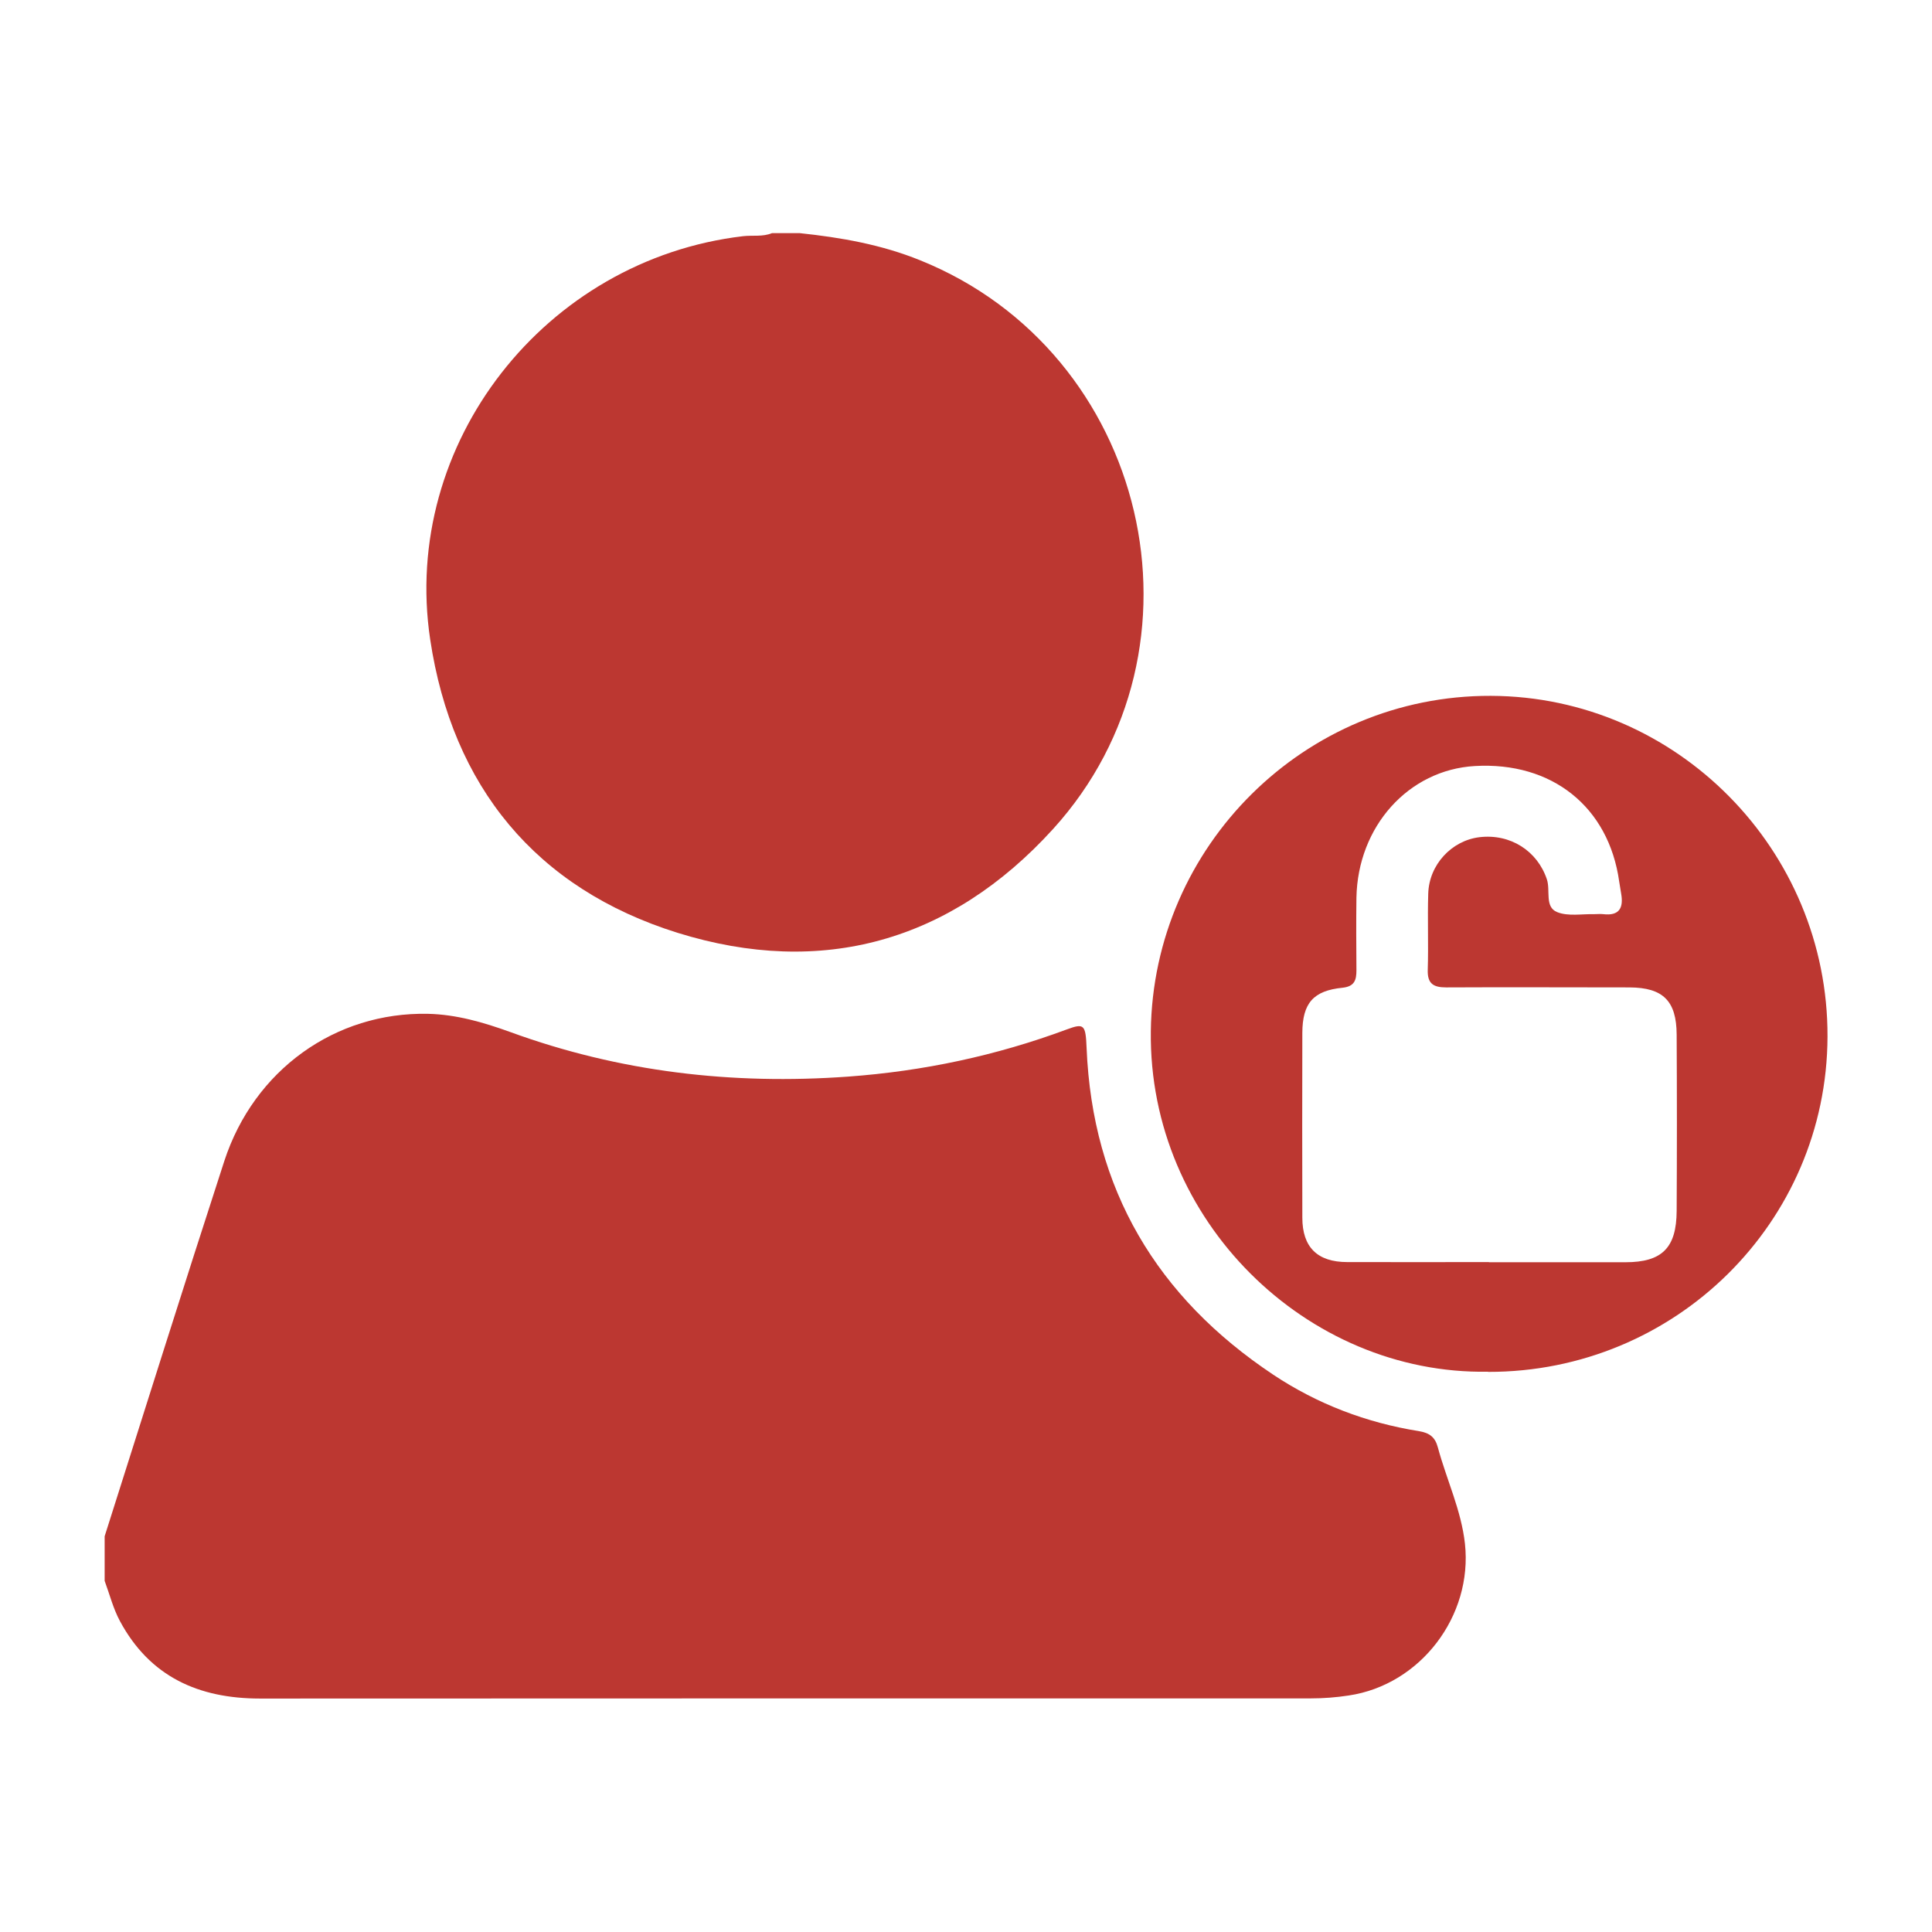
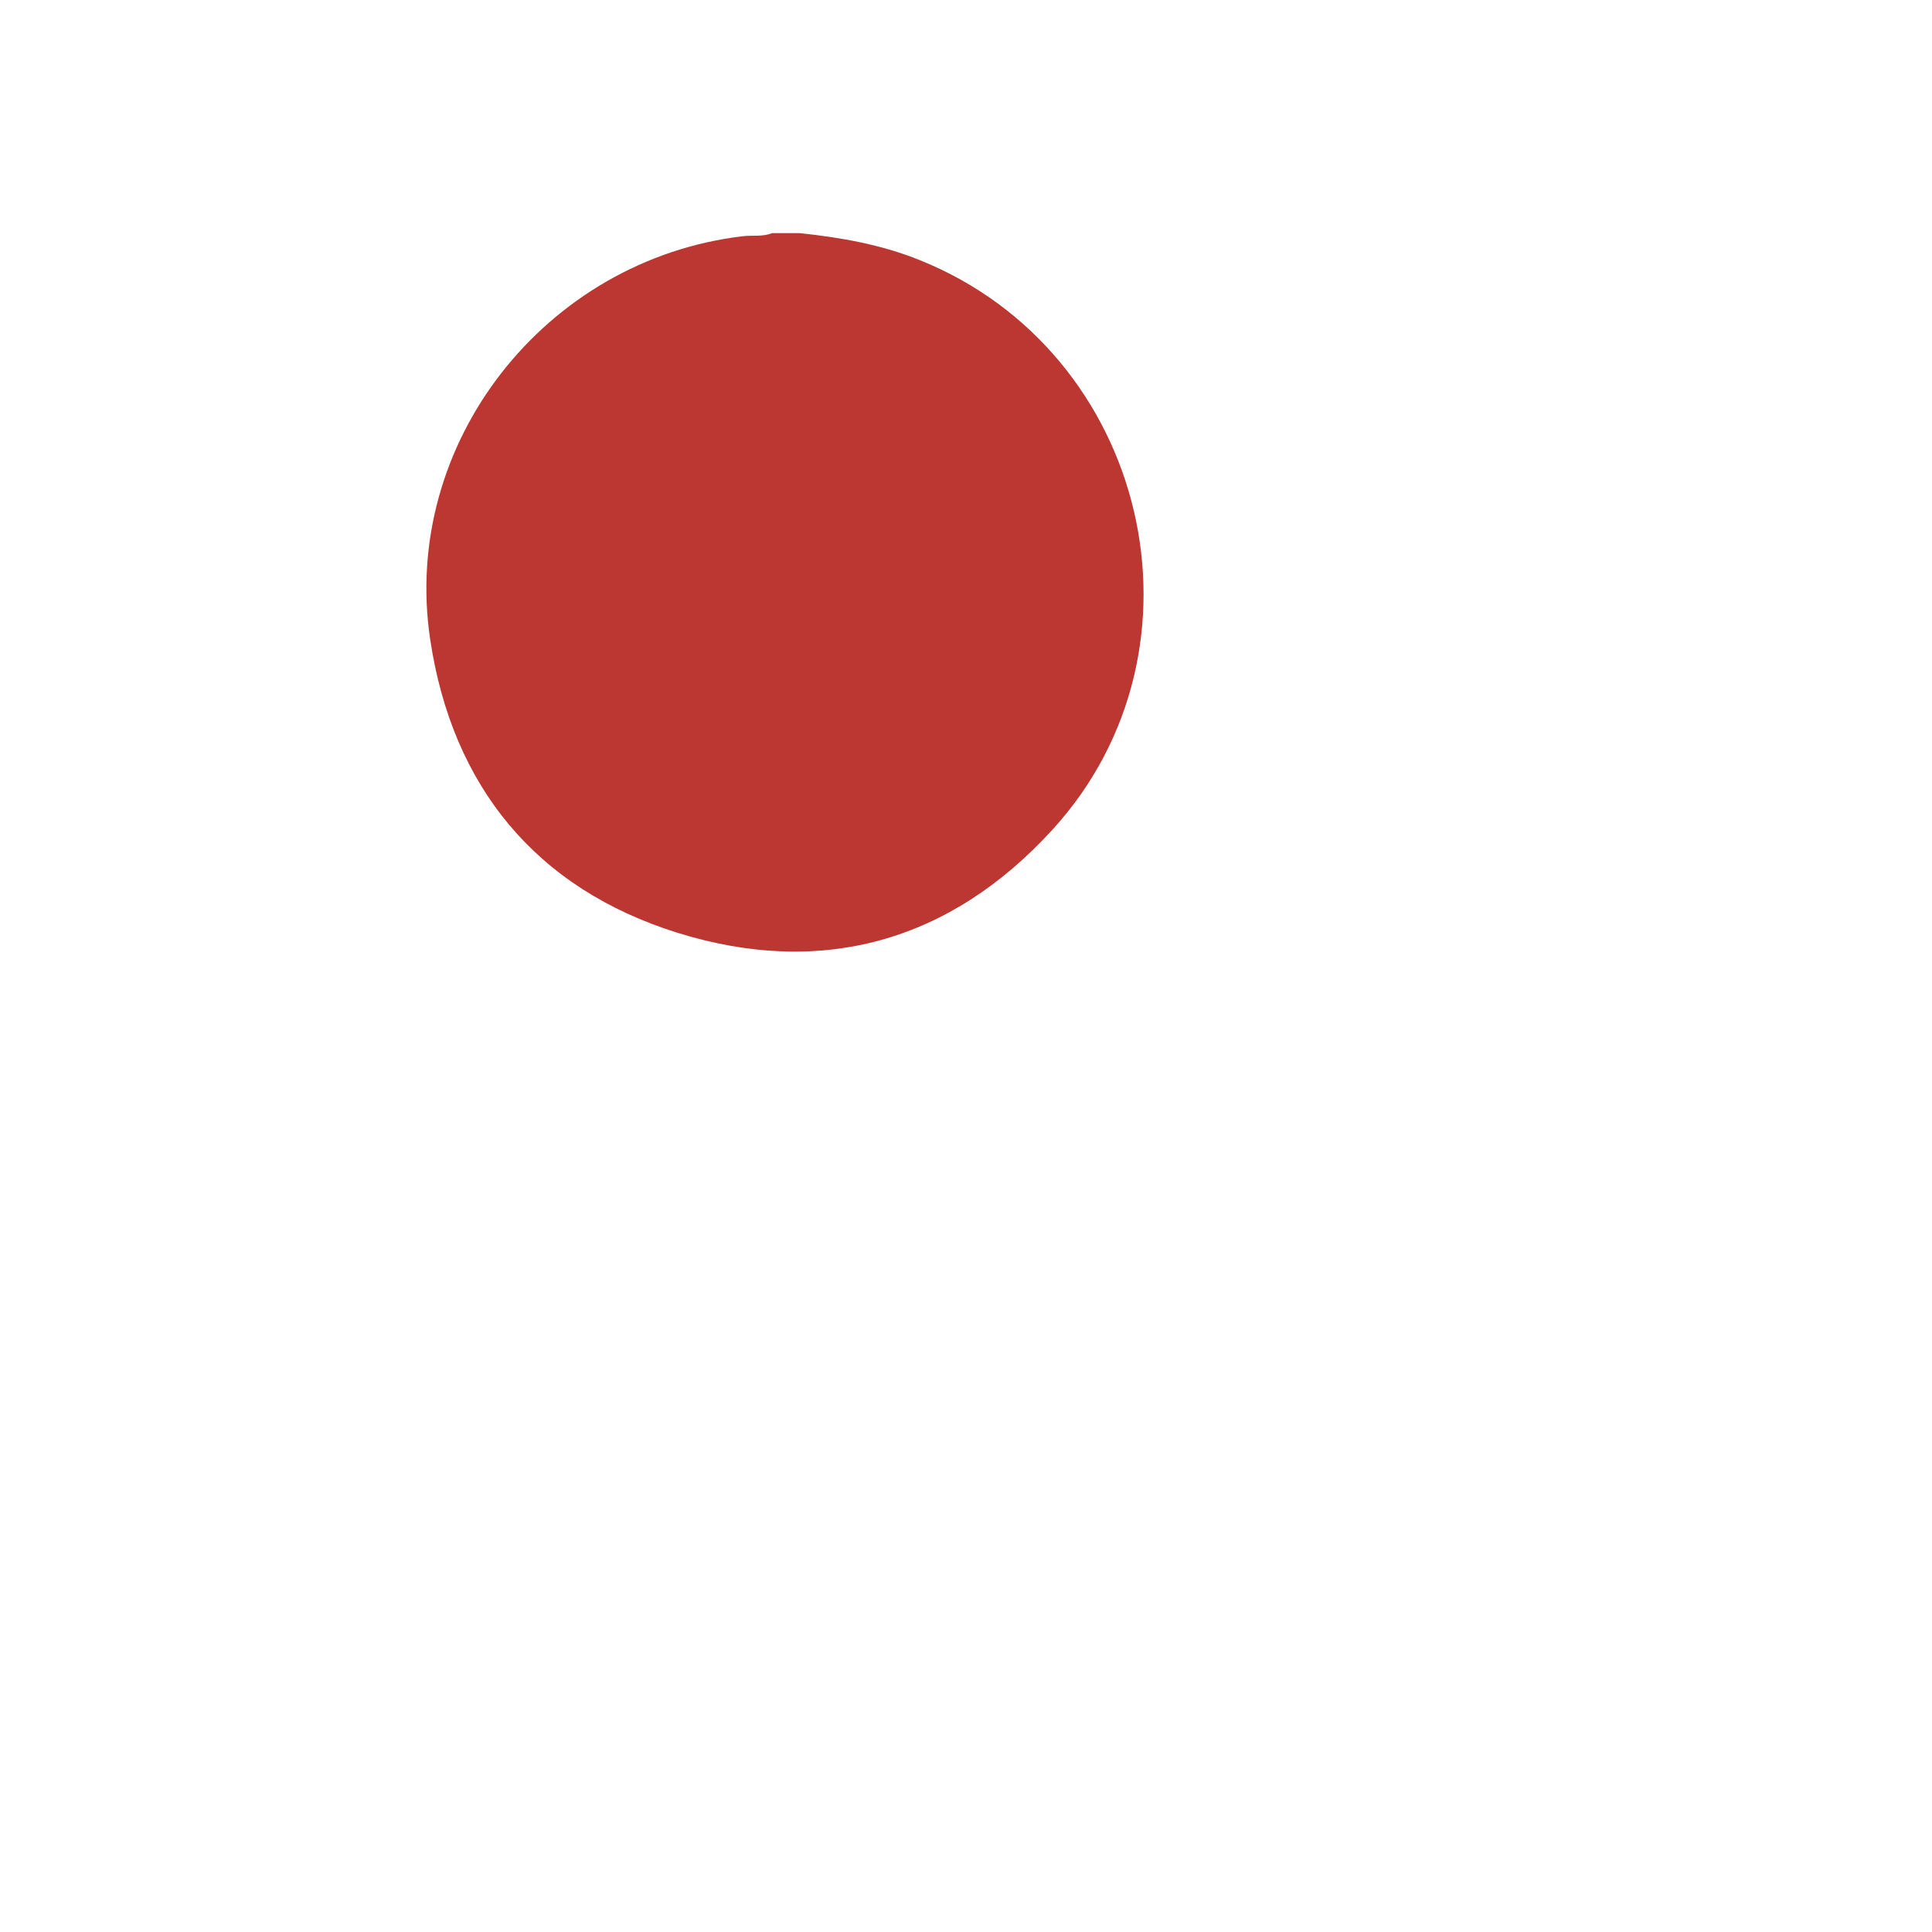
<svg xmlns="http://www.w3.org/2000/svg" id="Layer_1" viewBox="0 0 120 120">
  <defs>
    <style>.cls-1{fill:#bc3731;}</style>
  </defs>
  <g id="vggawQ.tif">
-     <path class="cls-1" d="m6.5,95.42c2.47-7.77,4.91-15.55,7.43-23.3,1.85-5.67,6.9-9.27,12.65-9.15,1.77.04,3.45.53,5.11,1.13,6.79,2.48,13.79,3.29,20.99,2.77,4.67-.34,9.19-1.3,13.58-2.93,1.08-.4,1.17-.3,1.23,1.15.36,8.77,4.36,15.48,11.6,20.3,2.74,1.82,5.78,2.98,9.04,3.5.66.11,1.01.37,1.18,1.02.54,2,1.45,3.89,1.68,5.97.49,4.49-2.76,8.77-7.22,9.43-.78.12-1.57.18-2.35.18-21.76,0-43.52,0-65.27.01-3.81,0-6.84-1.35-8.7-4.81-.42-.78-.64-1.66-.95-2.5,0-.93,0-1.86,0-2.79Z" />
    <path class="cls-1" d="m49.67,14.48c2.56.27,5.08.71,7.49,1.69,14.15,5.71,18.49,24.06,8.24,35.33-6.35,6.98-14.34,9.23-23.31,6.44-8.81-2.75-14-9.1-15.37-18.22-1.83-12.18,7.14-23.6,19.43-25.05.6-.07,1.22.05,1.8-.19h1.72Z" />
-     <path class="cls-1" d="m92.42,85.2c-11.26.19-21.09-9.39-20.94-21.15.14-11.49,9.55-20.87,21.12-20.83,11.54.04,20.95,9.56,20.91,21.17-.04,11.54-9.46,20.84-21.08,20.82Zm.06-6.8c2.83,0,5.65,0,8.48,0,2.27,0,3.17-.89,3.18-3.19.02-3.65.02-7.3,0-10.95-.01-2.1-.85-2.92-2.93-2.93-3.79,0-7.59-.02-11.38,0-.8,0-1.18-.23-1.15-1.1.05-1.57-.02-3.15.03-4.72.05-1.8,1.45-3.3,3.18-3.51,1.92-.23,3.6.85,4.19,2.62.23.69-.15,1.71.63,2.03.68.28,1.55.11,2.33.13.18,0,.36-.02.54,0,1.01.12,1.27-.4,1.11-1.29-.04-.25-.08-.49-.12-.74-.65-4.63-4.17-7.45-8.97-7.17-4.12.24-7.27,3.75-7.35,8.18-.02,1.5-.01,3,0,4.51,0,.59-.11,1-.86,1.08-1.82.18-2.49.96-2.5,2.8-.01,3.83-.01,7.66,0,11.48,0,1.84.94,2.76,2.79,2.76,2.93.01,5.87,0,8.8,0Z" />
  </g>
</svg>